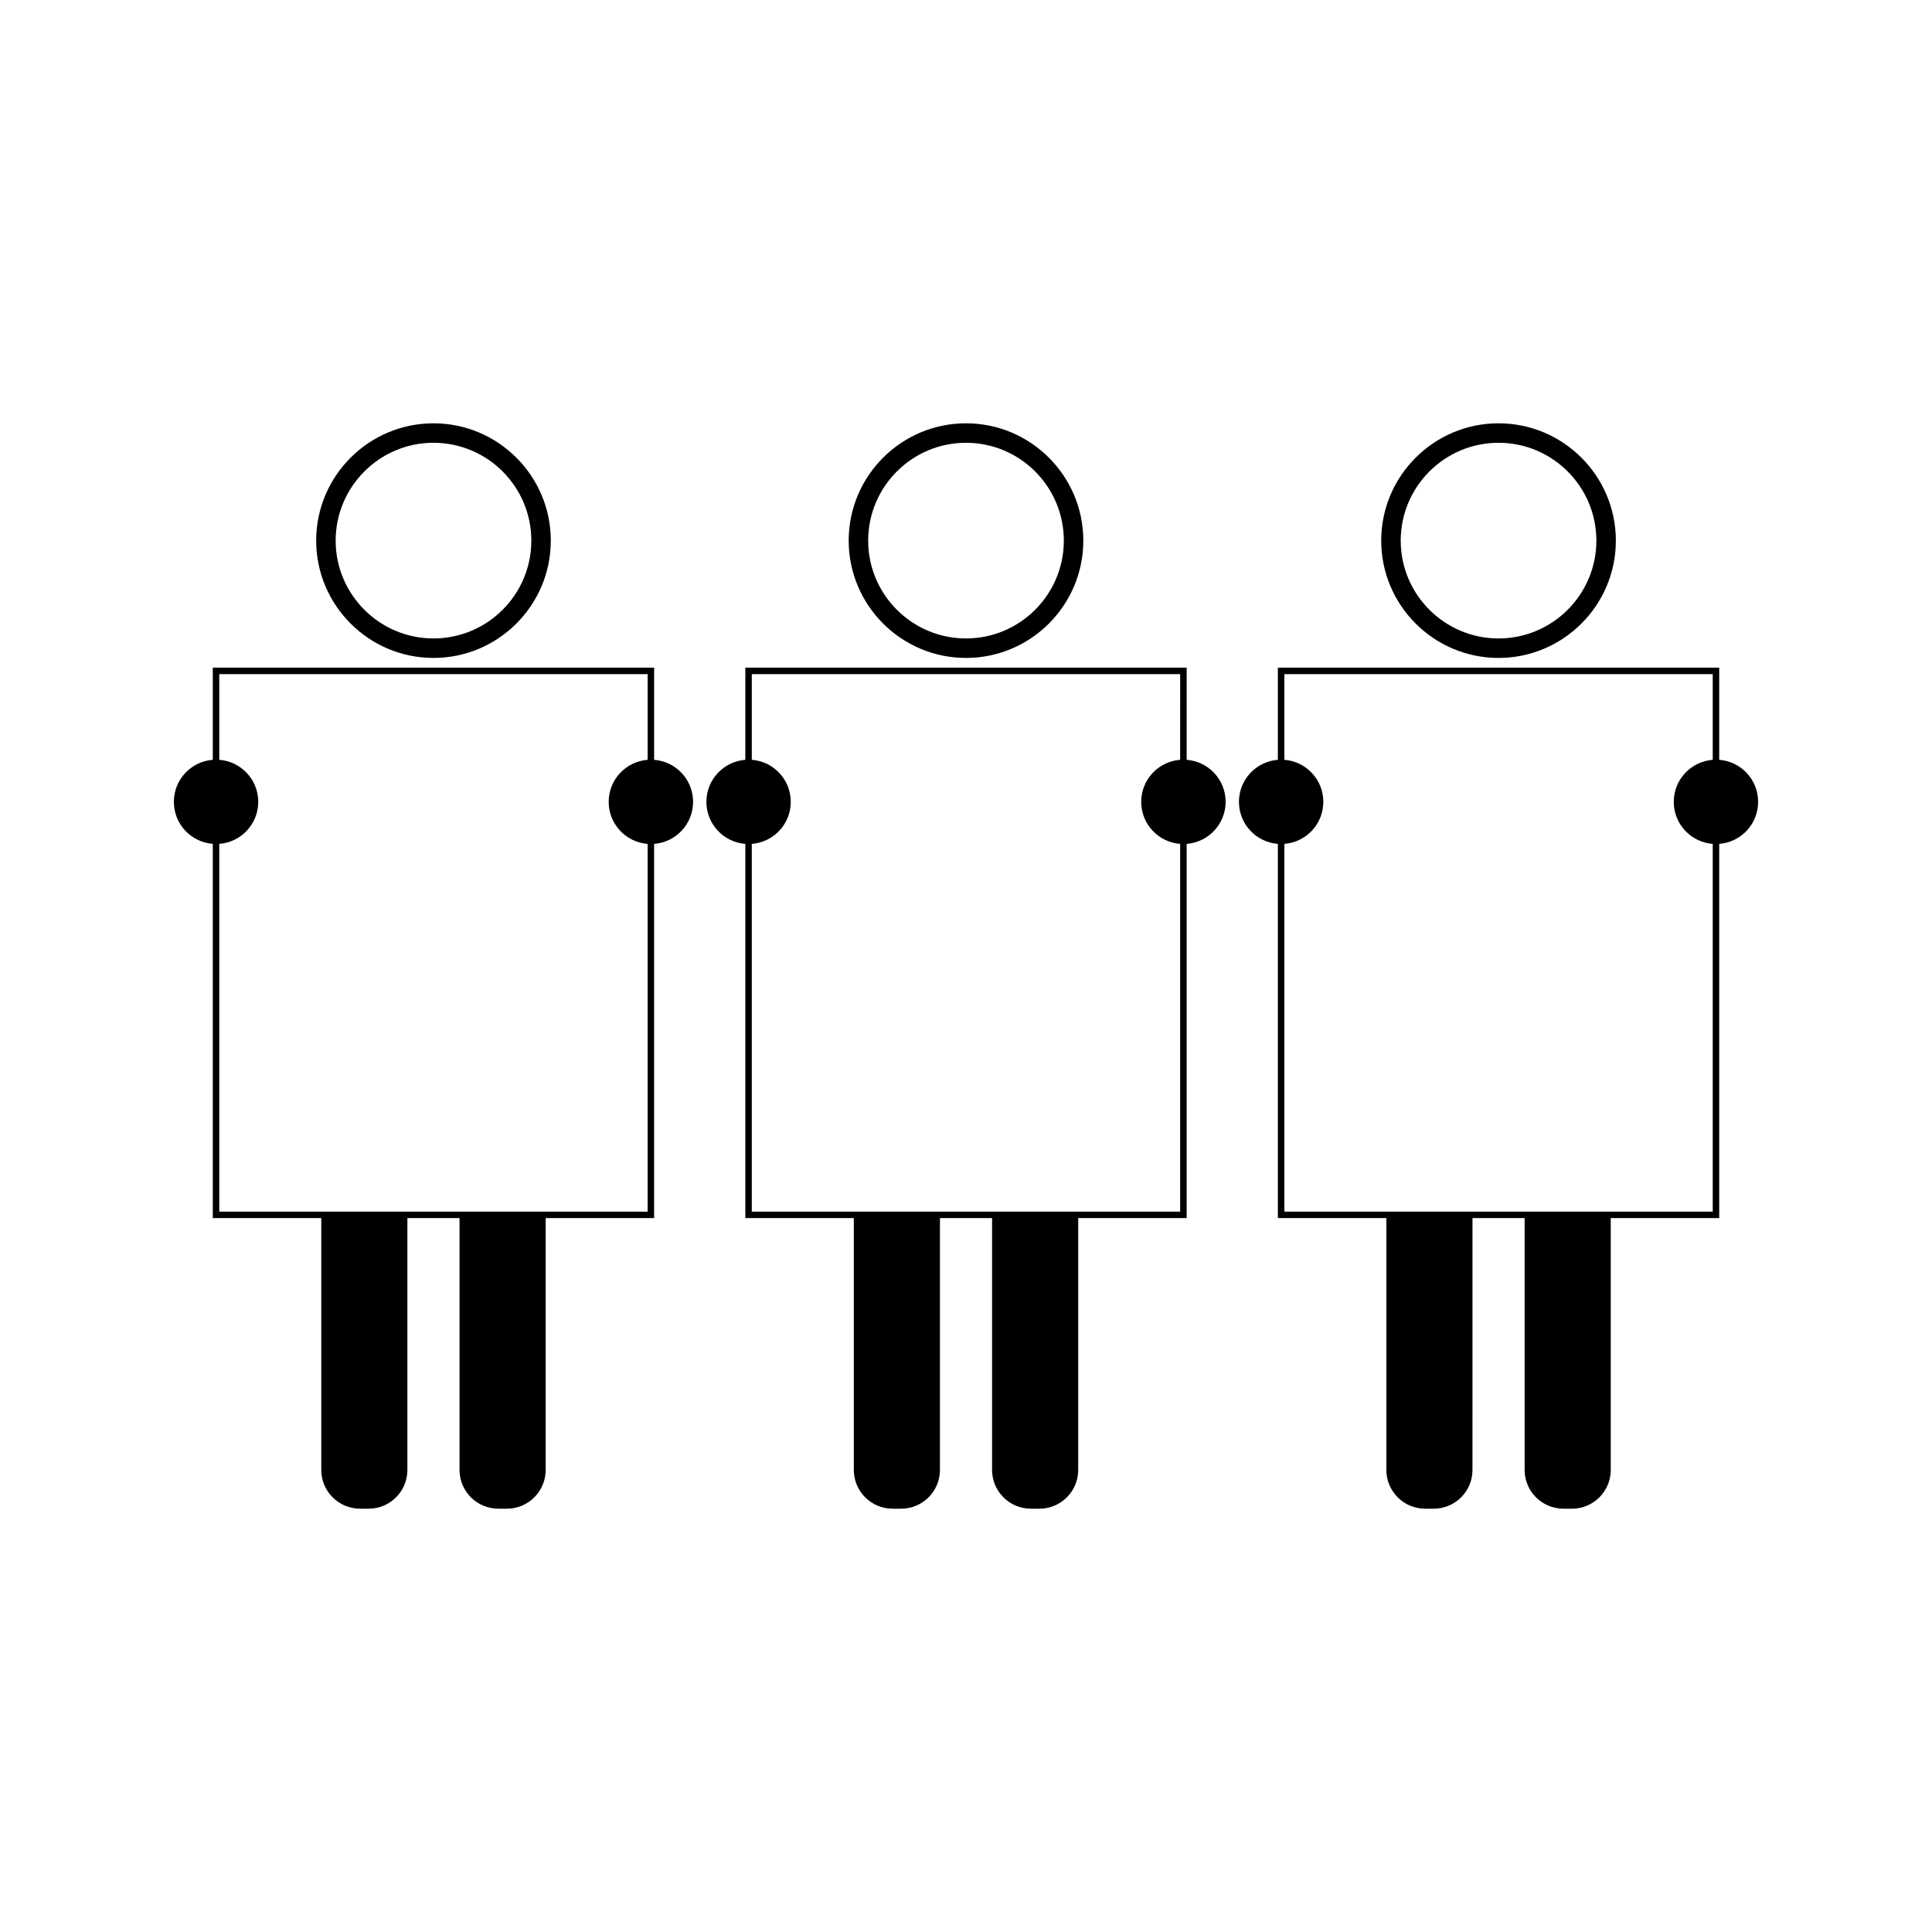
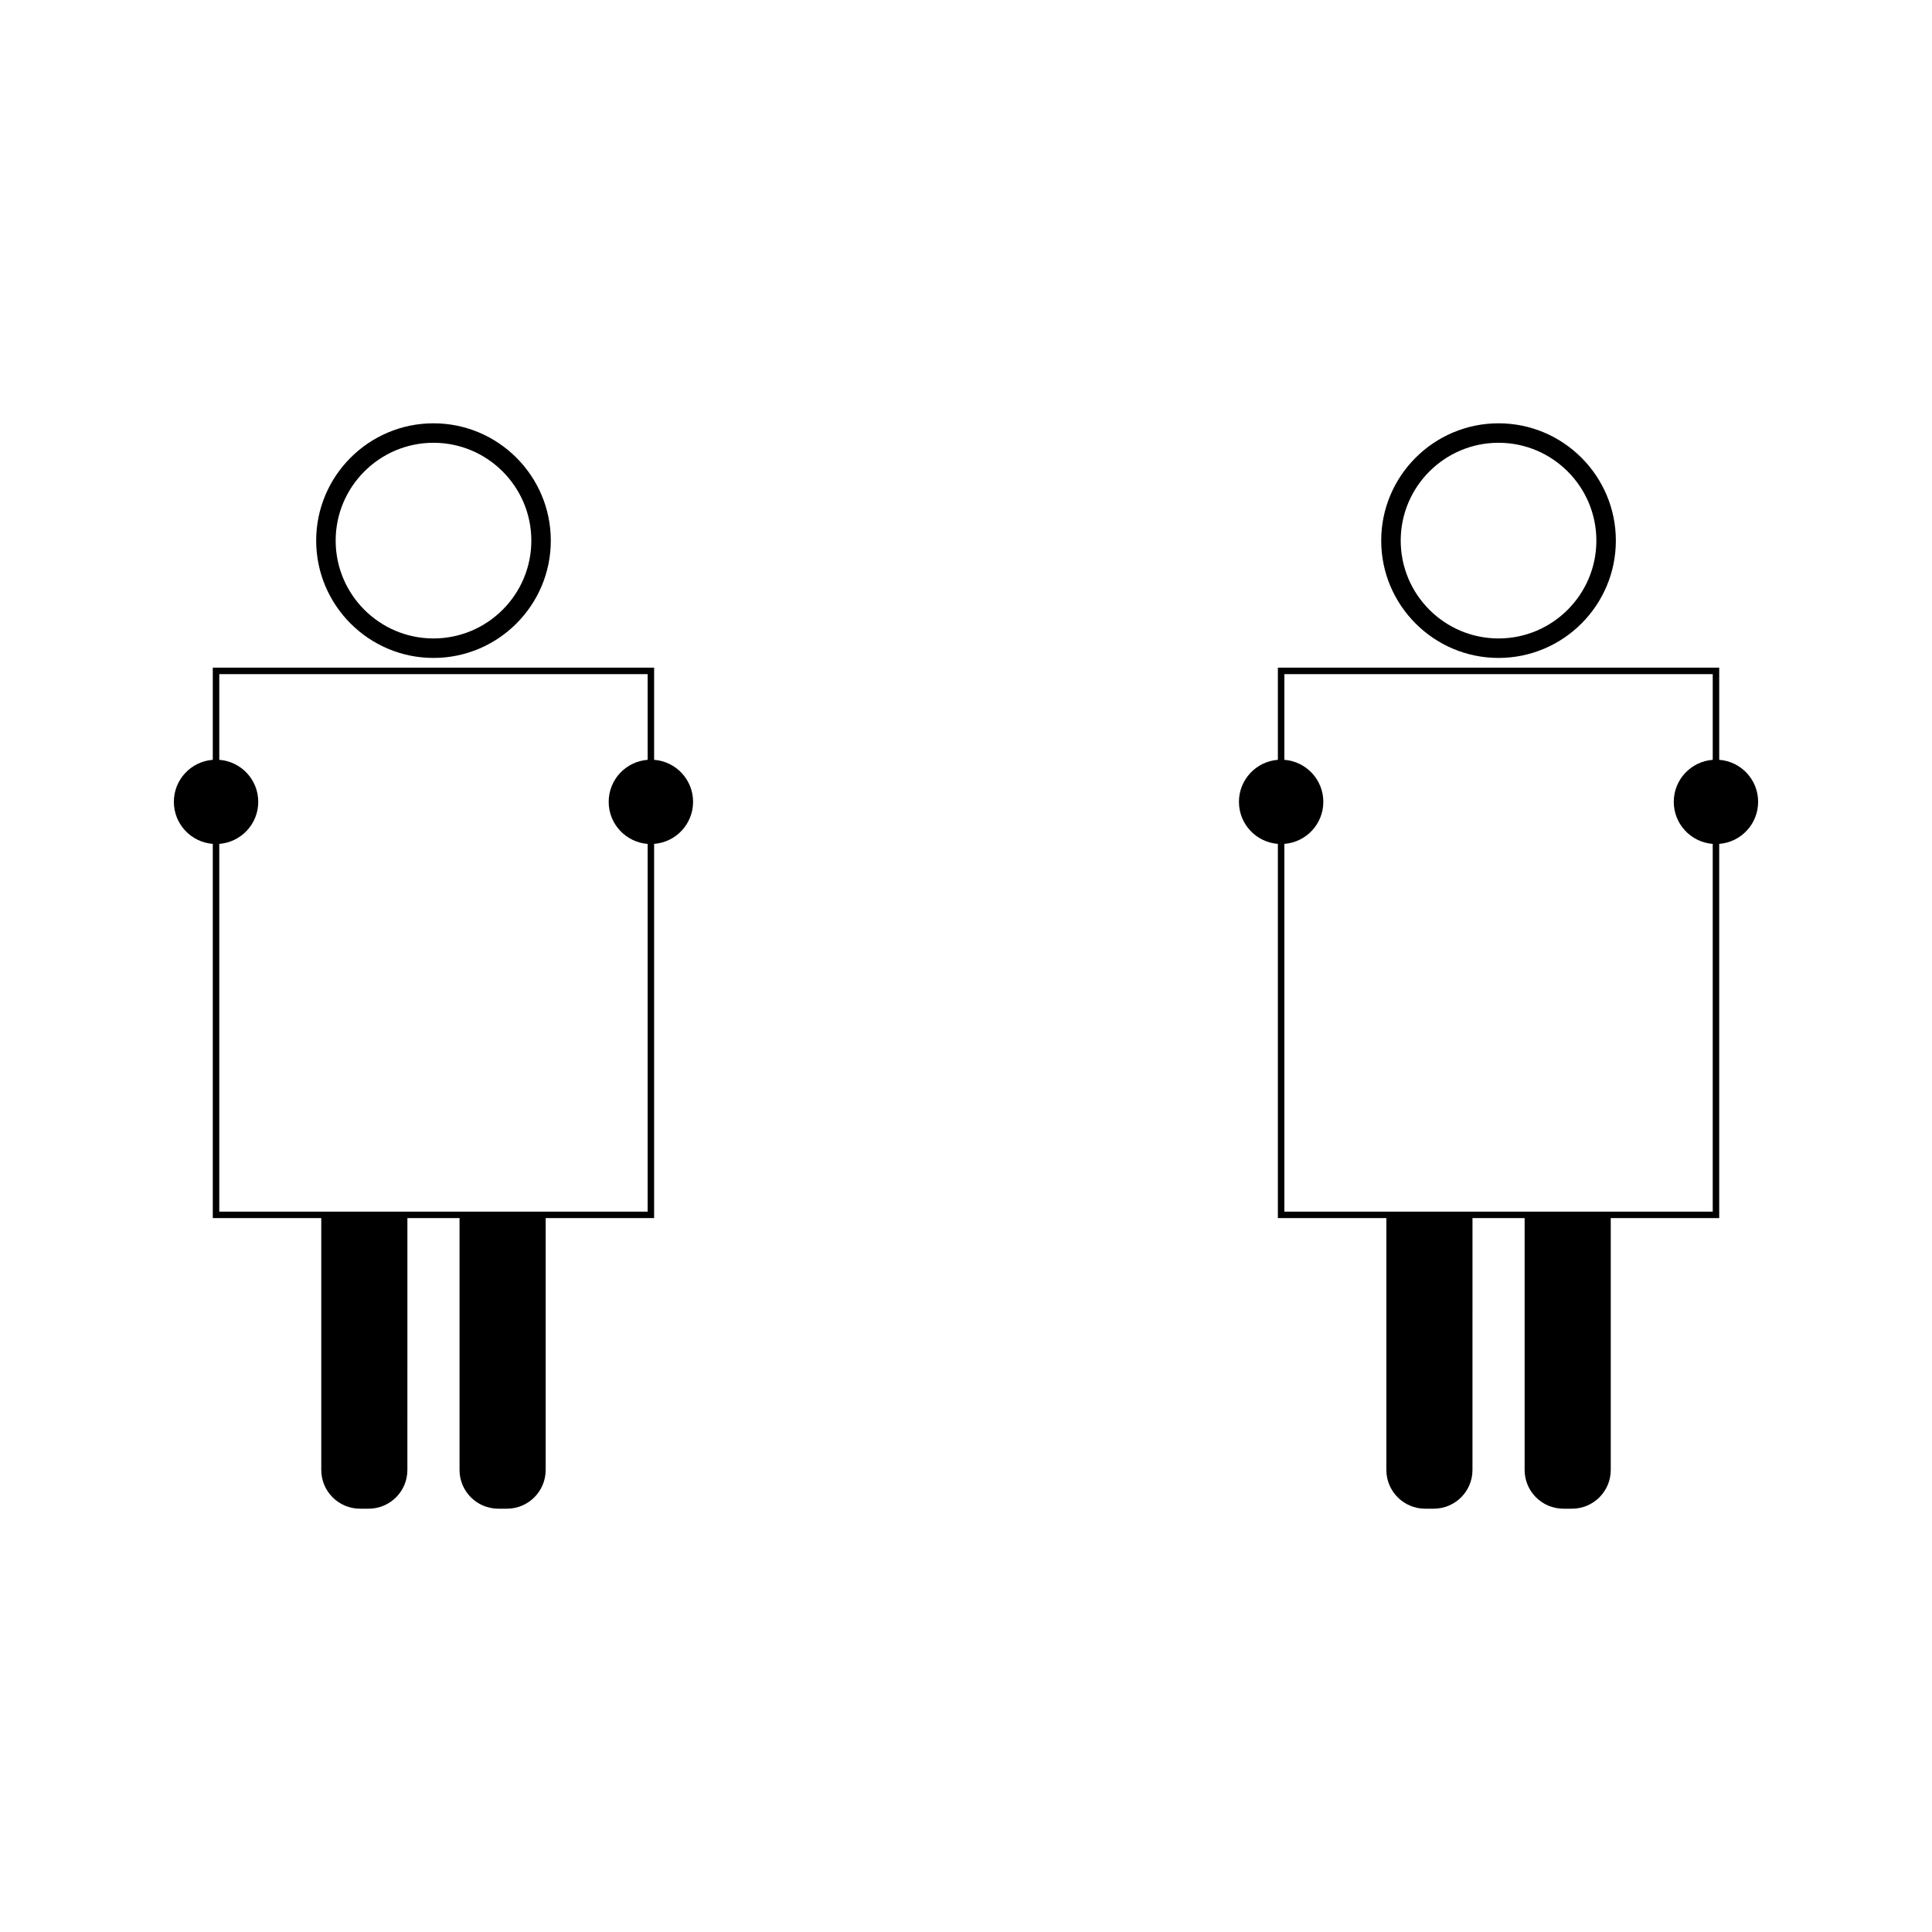
<svg xmlns="http://www.w3.org/2000/svg" fill="#000000" width="800px" height="800px" version="1.1" viewBox="144 144 512 512">
  <g>
    <path d="m258.88 318.36c17.145 0 31.09-13.949 31.09-31.09 0-17.145-13.945-31.09-31.09-31.09s-31.09 13.949-31.09 31.09c0.004 17.137 13.949 31.09 31.09 31.09zm0-57.02c14.301 0 25.926 11.629 25.93 25.93 0 14.301-11.637 25.926-25.93 25.926-14.297 0-25.926-11.629-25.926-25.926s11.629-25.93 25.926-25.93z" />
    <path d="m317.35 345.36v-24.426h-116.96v24.426c-5.773 0.434-10.316 5.25-10.316 11.133 0 5.887 4.543 10.699 10.316 11.141v99.168h28.75v66.75c0 5.668 4.598 10.266 10.27 10.266h2.281c5.672 0 10.27-4.598 10.27-10.266l0.004-66.75h13.816v66.75c0 5.668 4.602 10.266 10.27 10.266h2.289c5.668 0 10.266-4.598 10.266-10.266v-66.75h28.742v-99.164c5.777-0.441 10.324-5.254 10.324-11.148 0-5.879-4.551-10.695-10.324-11.129zm-1.719 0c-5.773 0.438-10.324 5.246-10.324 11.137 0 5.894 4.551 10.699 10.324 11.148v97.449h-113.52v-97.457c5.773-0.441 10.328-5.254 10.328-11.141 0-5.883-4.551-10.699-10.328-11.137v-22.707h113.52z" />
-     <path d="m400 318.36c17.145 0 31.09-13.949 31.09-31.09 0-17.145-13.945-31.09-31.09-31.09-17.145 0-31.09 13.949-31.09 31.09 0 17.137 13.945 31.09 31.09 31.09zm0-57.02c14.301 0 25.926 11.629 25.926 25.93s-11.629 25.926-25.926 25.926-25.926-11.629-25.926-25.926 11.625-25.93 25.926-25.93z" />
-     <path d="m458.48 345.36v-24.426h-116.96v24.426c-5.773 0.438-10.316 5.254-10.316 11.137 0 5.887 4.543 10.699 10.316 11.141v99.164h28.75v66.75c0 5.668 4.598 10.266 10.27 10.266h2.281c5.672 0 10.27-4.598 10.27-10.266l0.004-66.75h13.816v66.75c0 5.668 4.602 10.266 10.27 10.266h2.289c5.664 0 10.266-4.598 10.266-10.266v-66.75h28.742v-99.164c5.777-0.441 10.324-5.254 10.324-11.148 0-5.879-4.551-10.695-10.32-11.129zm-1.727 0c-5.773 0.438-10.324 5.246-10.324 11.137 0 5.894 4.551 10.699 10.324 11.148v97.449h-113.52l0.004-97.457c5.777-0.441 10.324-5.254 10.324-11.141 0-5.883-4.543-10.699-10.324-11.137v-22.707h113.52z" />
    <path d="m541.13 318.36c17.141 0 31.09-13.949 31.09-31.09 0-17.145-13.949-31.09-31.09-31.09-17.145 0-31.094 13.949-31.094 31.09 0 17.137 13.949 31.09 31.094 31.09zm0-57.02c14.297 0 25.926 11.629 25.926 25.93s-11.637 25.926-25.926 25.926c-14.301 0-25.926-11.629-25.926-25.926s11.625-25.93 25.926-25.93z" />
    <path d="m599.61 345.36v-24.426h-116.96v24.426c-5.773 0.438-10.316 5.254-10.316 11.137 0 5.887 4.543 10.699 10.316 11.141v99.164h28.75v66.75c0 5.668 4.598 10.266 10.27 10.266h2.281c5.672 0 10.27-4.598 10.27-10.266l0.004-66.75h13.816v66.75c0 5.668 4.602 10.266 10.27 10.266h2.289c5.664 0 10.266-4.598 10.266-10.266v-66.75h28.742v-99.164c5.769-0.441 10.312-5.254 10.312-11.148 0.008-5.879-4.539-10.695-10.312-11.129zm-1.719 0c-5.773 0.438-10.324 5.246-10.324 11.137 0 5.894 4.551 10.699 10.324 11.148v97.449h-113.52v-97.457c5.773-0.441 10.324-5.254 10.324-11.141 0-5.883-4.551-10.699-10.324-11.137v-22.707h113.52z" />
  </g>
</svg>